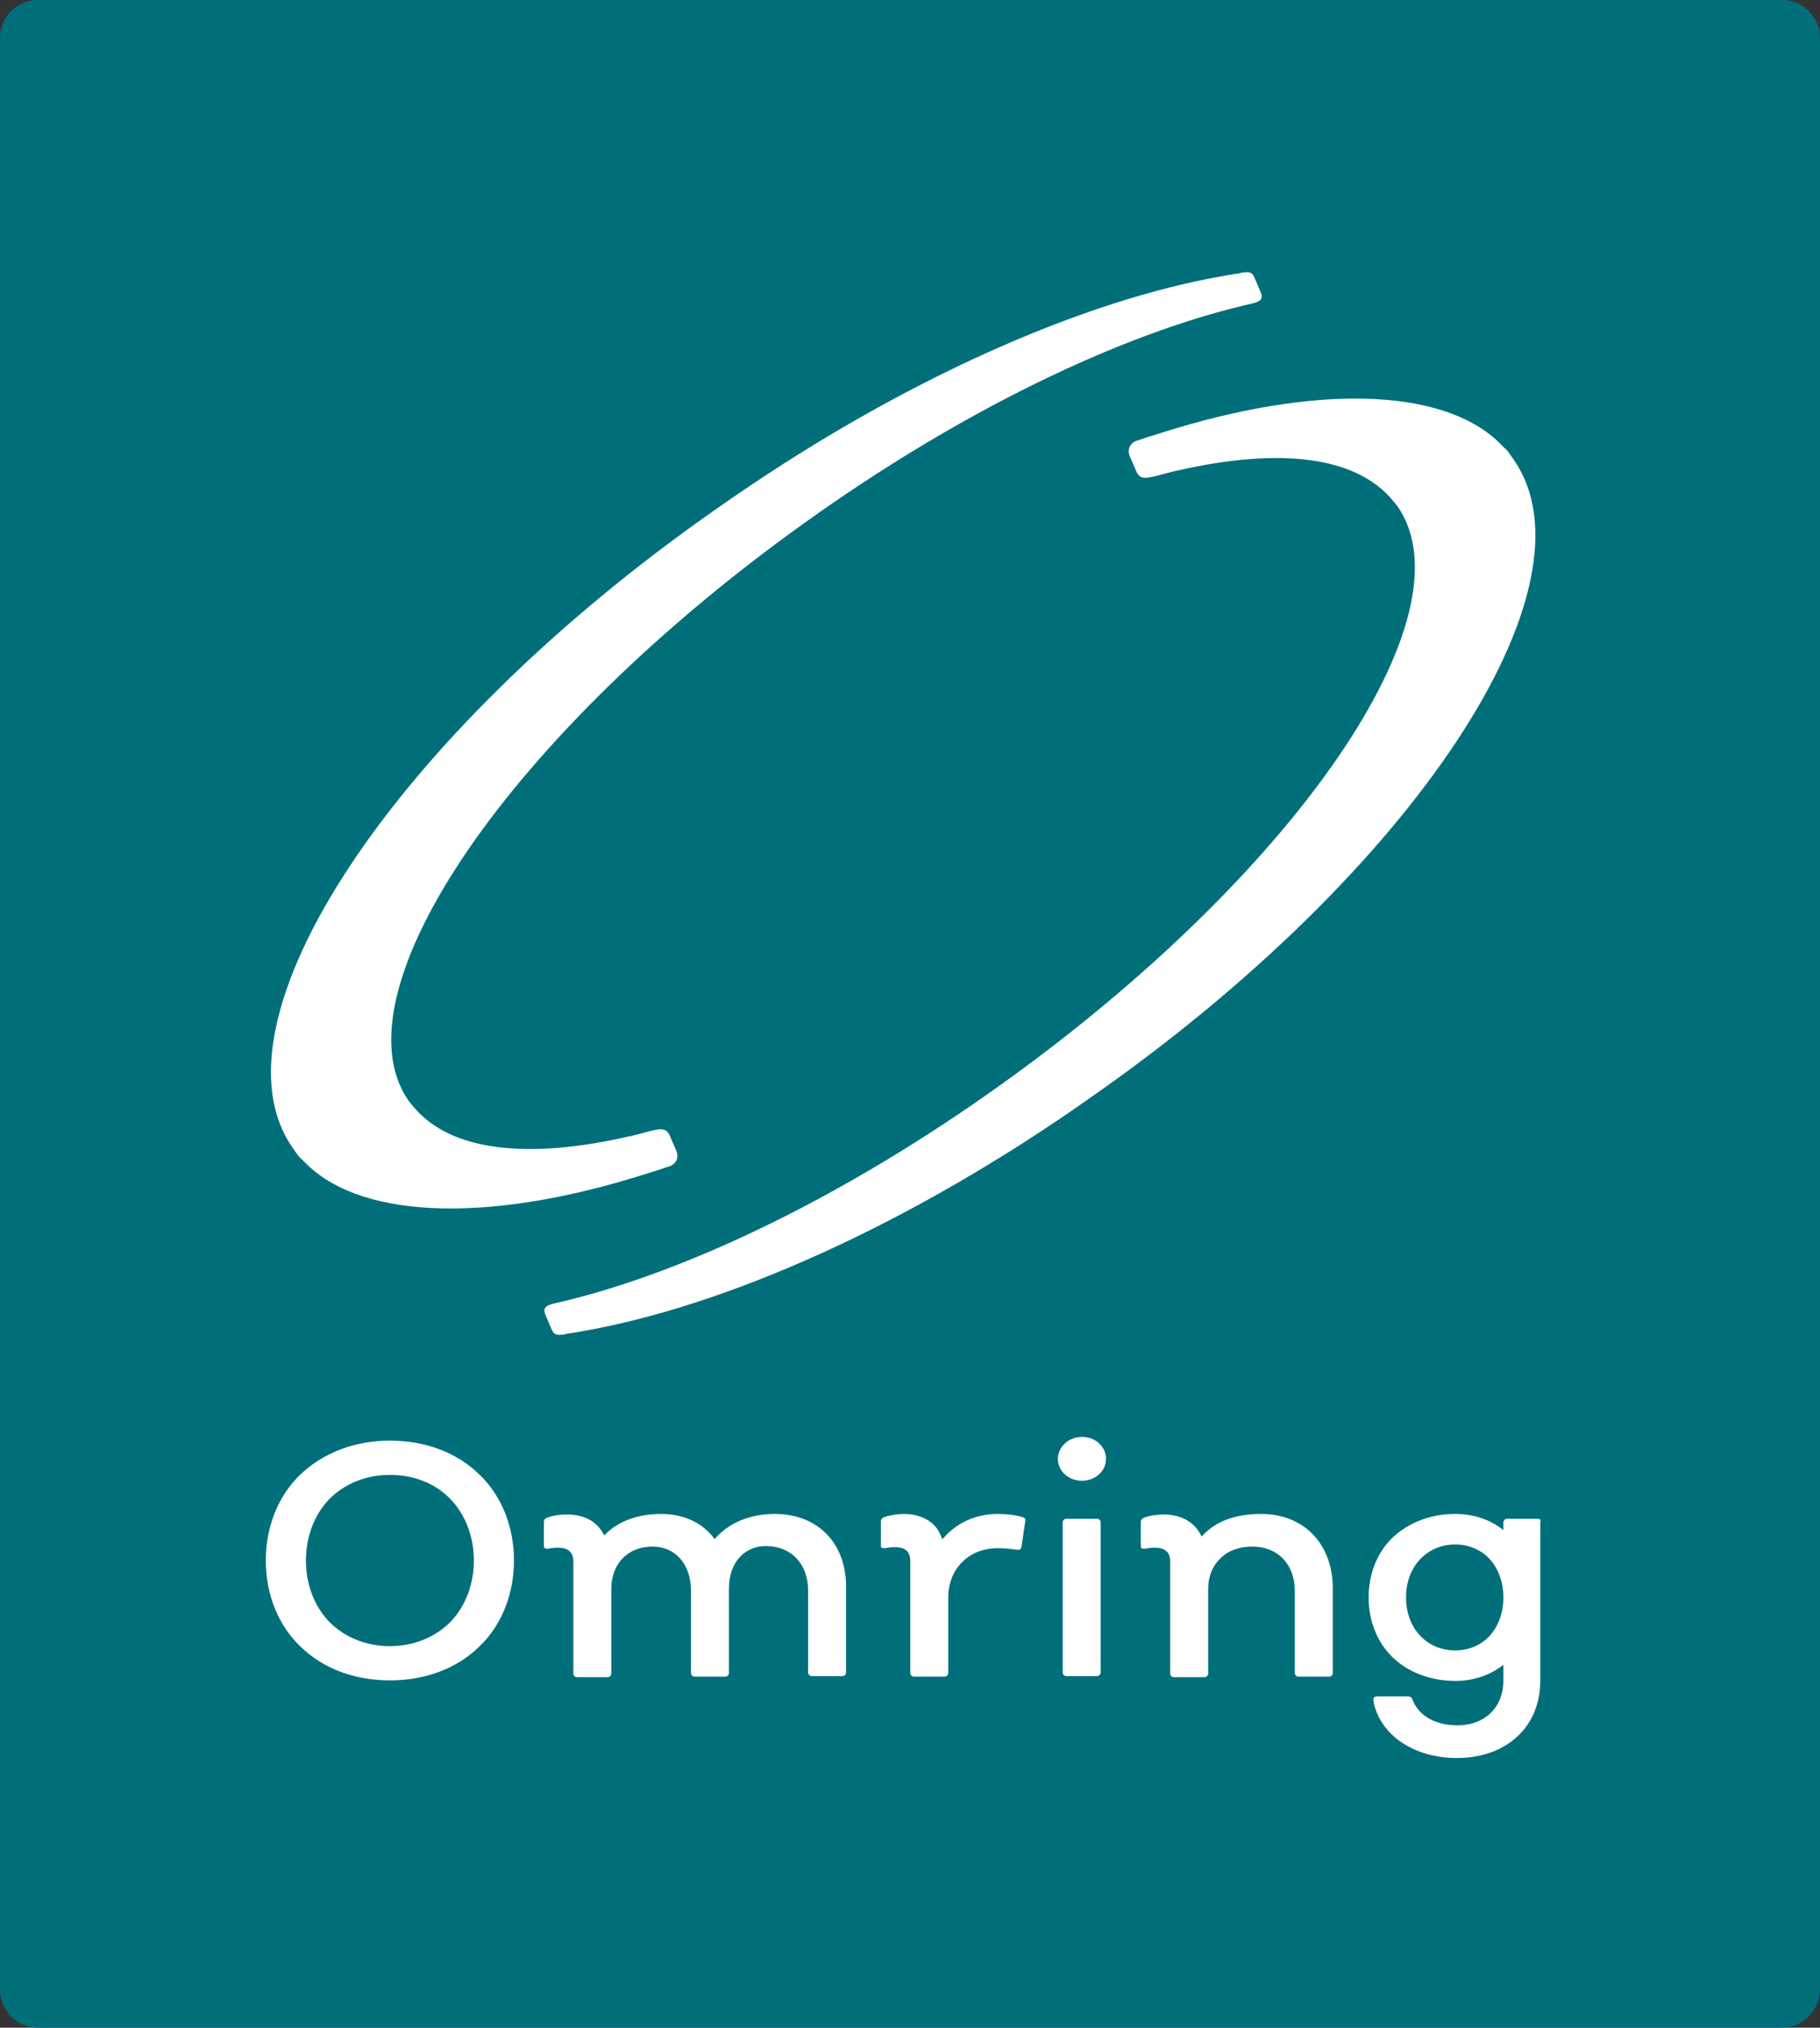
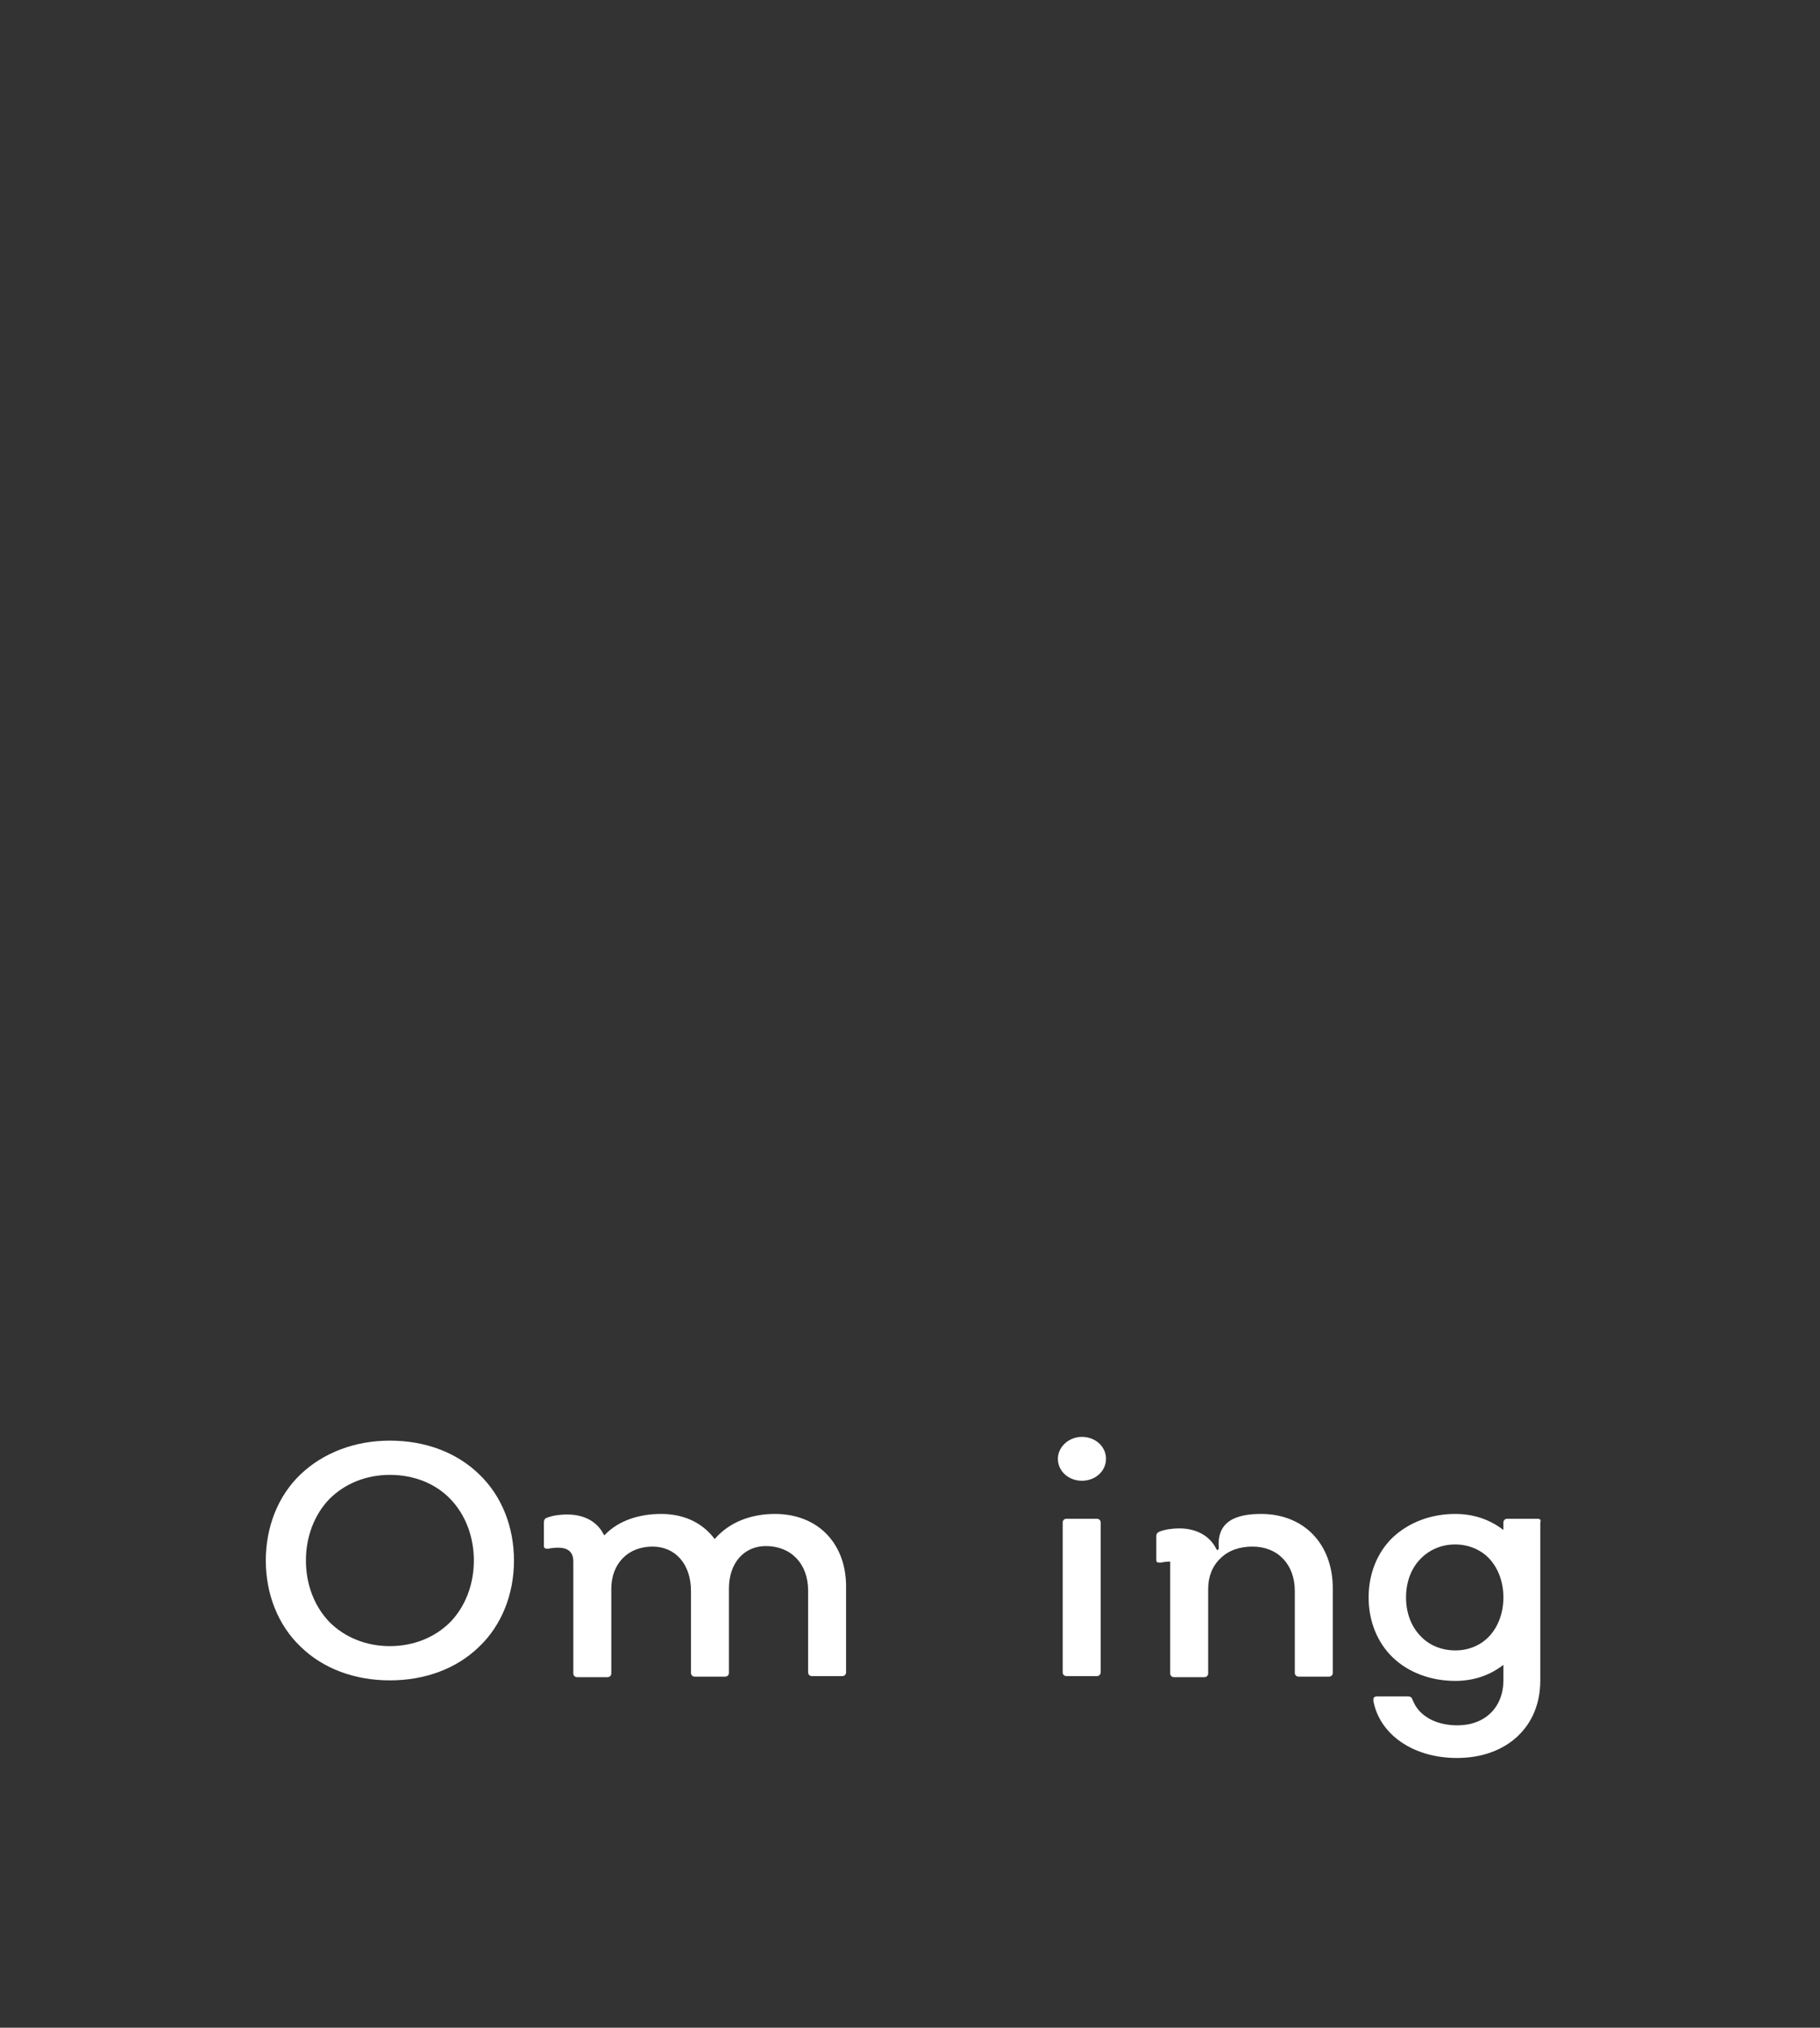
<svg xmlns="http://www.w3.org/2000/svg" version="1.1" id="logo" x="0px" y="0px" viewBox="0 0 340.3 378.9" style="enable-background:new 0 0 340.3 378.9;" xml:space="preserve">
  <rect x="0" y="0" width="340.3" height="378.9" fill="#333333" stroke="none" />
  <style type="text/css">
	.st0{fill:#006F7A;}
	.st1{fill:#FFFFFF;}
</style>
  <g>
-     <path class="st0" d="M333.2,378.9H7.1c-3.9,0-7.1-3.2-7.1-7.1V7.1C0,3.2,3.2,0,7.1,0h326.1c3.9,0,7.1,3.2,7.1,7.1v364.7   C340.2,375.7,337.1,378.9,333.2,378.9z" />
    <g>
-       <path class="st1" d="M54.8,214.6c0.2,0.3,0.5,0.7,0.7,1c0.1,0.1,0.2,0.2,0.2,0.3c0.1,0.1,0.1,0.1,0.2,0.2c0.1,0.1,0.2,0.3,0.4,0.4    l0.1,0.1c0.2,0.2,0.3,0.3,0.5,0.5c0,0,0,0,0.1,0.1c0.2,0.2,0.4,0.4,0.5,0.5l0,0c10.9,10.4,35,10.6,62.8,1.8l0,0l0,0    c1.2-0.4,1.7-0.5,2.9-0.9c1.1-0.4,0.9-0.3,2.1-0.7c1.2-0.5,1.7-1.7,1.1-3l-1-2.3c-0.7-1.8-1.4-1.9-4.4-1.1c0,0-1.4,0.4-1.5,0.4    c-0.4,0.1-1.5,0.4-2.1,0.5c-18.9,4.3-33.2,2.7-40.1-5.6c-0.3-0.4-0.6-0.7-0.9-1.1c-14.1-20.3,19-68.6,73.9-107.9    c29.3-21,58.8-35.1,82.2-40.7c0,0,0.9-0.2,1.7-0.4c1.7-0.4,1.9-1,1.6-1.9l-1.1-2.6c-0.4-0.9-0.6-1.5-2.1-1.3c-0.3,0-0.6,0.1-1,0.2    c-1.5,0.2-2.5,0.4-2.5,0.4l0,0c-26.8,4.6-61.4,19.8-95.3,43.7C73.4,137.4,38.1,191,54.8,214.6z" />
-       <path class="st1" d="M282.9,85.7c-0.2-0.3-0.5-0.7-0.7-1c-0.1-0.1-0.2-0.2-0.2-0.3c-0.1-0.1-0.1-0.1-0.2-0.2    c-0.1-0.1-0.2-0.3-0.4-0.4l-0.1-0.1c-0.2-0.2-0.3-0.3-0.5-0.5c0,0,0,0-0.1-0.1c-0.2-0.2-0.4-0.4-0.5-0.5l0,0    c-10.9-10.4-35-10.6-62.8-1.8l0,0l0,0c-1.2,0.4-1.6,0.5-2.9,0.9c-1.1,0.4-0.9,0.3-2.1,0.7c-1.2,0.5-1.7,1.7-1.1,3l1,2.3    c0.7,1.8,1.4,1.9,4.4,1.1c0,0,1.4-0.4,1.5-0.4c0.4-0.1,1.5-0.4,2.1-0.5c18.9-4.3,33.2-2.7,40.1,5.6c0.3,0.4,0.6,0.7,0.9,1.1    c14.1,20.3-19,68.6-73.9,107.9c-29.3,21-58.8,35.1-82.2,40.7c0,0-0.9,0.2-1.7,0.4c-1.7,0.4-1.9,1-1.6,1.9l1.1,2.6    c0.4,0.9,0.6,1.5,2.1,1.3c0.3,0,0.6-0.1,1-0.2c1.5-0.2,2.5-0.4,2.5-0.4l0,0c26.8-4.6,61.4-19.8,95.3-43.7    C264.4,162.9,299.7,109.4,282.9,85.7z" />
      <g>
        <path class="st1" d="M72.9,269.2c6.6,0,12.5,2.2,16.7,6.3c4.2,4,6.5,9.8,6.5,16.1c0,6.3-2.3,12.1-6.5,16.1     c-4.2,4.1-10.1,6.3-16.7,6.3c-6.6,0-12.5-2.2-16.7-6.3c-4.2-4-6.5-9.8-6.5-16.1c0-6.3,2.3-12.1,6.5-16.1S66.3,269.2,72.9,269.2      M72.9,307.6c4.4,0,8.4-1.6,11.3-4.5c2.8-2.9,4.4-7,4.4-11.5s-1.6-8.6-4.4-11.5c-2.8-2.9-6.8-4.5-11.3-4.5     c-4.4,0-8.4,1.6-11.3,4.5c-2.8,2.9-4.4,7-4.4,11.5s1.6,8.6,4.4,11.5C64.5,306,68.5,307.6,72.9,307.6" />
      </g>
      <g>
        <path class="st1" d="M144.9,282.9c-4.6,0-8.5,1.6-11.1,4.5l-0.2,0.2l-0.2-0.3c-2.3-2.9-5.7-4.4-9.8-4.4c-4.2,0-7.9,1.3-10.3,3.7     l-0.3,0.3l-0.2-0.3c-1.2-2.3-3.6-3.6-6.8-3.6c-1.3,0-2.7,0.2-3.7,0.6c-0.4,0.1-0.6,0.4-0.6,0.9v4.4c0,0.1,0,0.5,0.6,0.5     c0.1,0,0.1,0,0.2,0c0.4-0.1,1.3-0.2,1.8-0.2c1.9,0,2.9,0.8,2.9,2.6v20.9c0,0.4,0.3,0.7,0.7,0.7h5.7c0.4,0,0.7-0.3,0.7-0.7v-15.8     c0-4.7,3.1-7.9,7.7-7.9c4.3,0,7.2,3.3,7.2,8.3v15.3c0,0.4,0.3,0.7,0.7,0.7h5.7c0.4,0,0.7-0.3,0.7-0.7v-15.8     c0-4.7,2.8-7.9,6.9-7.9c4.7,0,7.9,3.3,7.9,8.3v15.3c0,0.4,0.3,0.7,0.7,0.7h5.7c0.4,0,0.7-0.3,0.7-0.7v-15.8     C158.3,288.4,152.9,282.9,144.9,282.9z" />
      </g>
      <g>
-         <path class="st1" d="M191.7,284.3L191,289c-0.1,0.5-0.3,0.6-0.6,0.6c-0.1,0-0.2,0-0.2,0c-0.8-0.1-2.1-0.3-3.6-0.3     c-2.7,0-5,0.9-6.7,2.6s-2.6,4-2.6,6.7v14c0,0.4-0.3,0.7-0.7,0.7h-5.7c-0.4,0-0.7-0.3-0.7-0.7v-20.9c0-1.7-0.9-2.6-2.9-2.6     c-0.5,0-1.4,0.1-1.8,0.2c-0.1,0-0.1,0-0.2,0c-0.6,0-0.6-0.3-0.6-0.5v-4.4c0-0.5,0.2-0.7,0.6-0.9c1.2-0.4,2.6-0.6,3.7-0.6     c3.4,0,6.1,1.6,7,4.3l0.2,0.4l0.3-0.3c2.6-2.9,6.1-4.4,10.1-4.4c1.6,0,3.4,0.2,4.6,0.6C191.6,283.6,191.8,283.8,191.7,284.3z" />
-       </g>
+         </g>
      <g>
        <path class="st1" d="M205.1,283.8c0.4,0,0.7,0.3,0.7,0.7v28c0,0.4-0.3,0.7-0.7,0.7h-5.7c-0.4,0-0.7-0.3-0.7-0.7v-28     c0-0.4,0.3-0.7,0.7-0.7H205.1" />
      </g>
      <g>
        <path class="st1" d="M202.3,268.5c2.5,0,4.5,1.8,4.5,4.1c0,2.3-2,4.1-4.5,4.1s-4.5-1.8-4.5-4.1     C197.8,270.4,199.8,268.5,202.3,268.5" />
      </g>
      <g>
-         <path class="st1" d="M235.8,282.9c8,0,13.4,5.6,13.4,13.9v15.8c0,0.4-0.3,0.7-0.7,0.7h-5.7c-0.4,0-0.7-0.3-0.7-0.7v-15.3     c0-5-3.2-8.3-7.9-8.3c-2.4,0-4.5,0.7-6,2.2c-1.5,1.4-2.3,3.4-2.3,5.7v15.8c0,0.4-0.3,0.7-0.7,0.7h-5.7c-0.4,0-0.7-0.3-0.7-0.7     v-20.9c0-1.7-0.9-2.6-2.9-2.6c-0.5,0-1.4,0.1-1.8,0.2c-0.1,0-0.1,0-0.2,0c-0.6,0-0.6-0.3-0.6-0.5v-4.4c0-0.5,0.2-0.7,0.6-0.9     c1-0.4,2.4-0.6,3.7-0.6c3.2,0,5.7,1.4,6.9,3.8l0.2,0.3l0.3-0.3C227.4,284.2,231.2,282.9,235.8,282.9" />
+         <path class="st1" d="M235.8,282.9c8,0,13.4,5.6,13.4,13.9v15.8c0,0.4-0.3,0.7-0.7,0.7h-5.7c-0.4,0-0.7-0.3-0.7-0.7v-15.3     c0-5-3.2-8.3-7.9-8.3c-2.4,0-4.5,0.7-6,2.2c-1.5,1.4-2.3,3.4-2.3,5.7v15.8c0,0.4-0.3,0.7-0.7,0.7h-5.7c-0.4,0-0.7-0.3-0.7-0.7     v-20.9c-0.5,0-1.4,0.1-1.8,0.2c-0.1,0-0.1,0-0.2,0c-0.6,0-0.6-0.3-0.6-0.5v-4.4c0-0.5,0.2-0.7,0.6-0.9     c1-0.4,2.4-0.6,3.7-0.6c3.2,0,5.7,1.4,6.9,3.8l0.2,0.3l0.3-0.3C227.4,284.2,231.2,282.9,235.8,282.9" />
      </g>
      <g>
        <path class="st1" d="M287.5,283.8h-5.7c-0.4,0-0.7,0.3-0.7,0.7v0.9v0.5l-0.4-0.3c-2.5-1.8-5.4-2.7-8.6-2.7     c-4.6,0-8.7,1.6-11.7,4.4c-2.9,2.8-4.5,6.8-4.5,11.2c0,4.4,1.6,8.4,4.5,11.2c2.9,2.8,7.1,4.4,11.7,4.4c3.2,0,6.1-0.9,8.6-2.7     l0.4-0.3v0.5v2.4c0,5-3.4,8.4-8.6,8.4c-4.1,0-7.2-1.8-8.3-4.6c0,0-0.1-0.1-0.1-0.2c-0.1-0.4-0.4-0.6-0.8-0.6h-5.9     c-0.2,0-0.4,0.1-0.5,0.2s-0.1,0.3-0.1,0.5c0,0,0,0,0,0.1v0.1c1.2,6.2,7.4,10.6,15.6,10.6c4.6,0,8.5-1.4,11.3-4s4.3-6.2,4.3-10.5     v-29.5C288.2,284,287.9,283.8,287.5,283.8z M278.6,305.6c-1.6,1.8-3.9,2.8-6.5,2.8s-5-1-6.6-2.8c-1.7-1.8-2.6-4.3-2.6-7.1     c0-2.8,0.9-5.3,2.6-7.1c1.7-1.8,4-2.8,6.6-2.8c2.5,0,4.9,1,6.5,2.8s2.5,4.3,2.5,7.1C281.1,301.3,280.2,303.8,278.6,305.6z" />
      </g>
    </g>
  </g>
</svg>